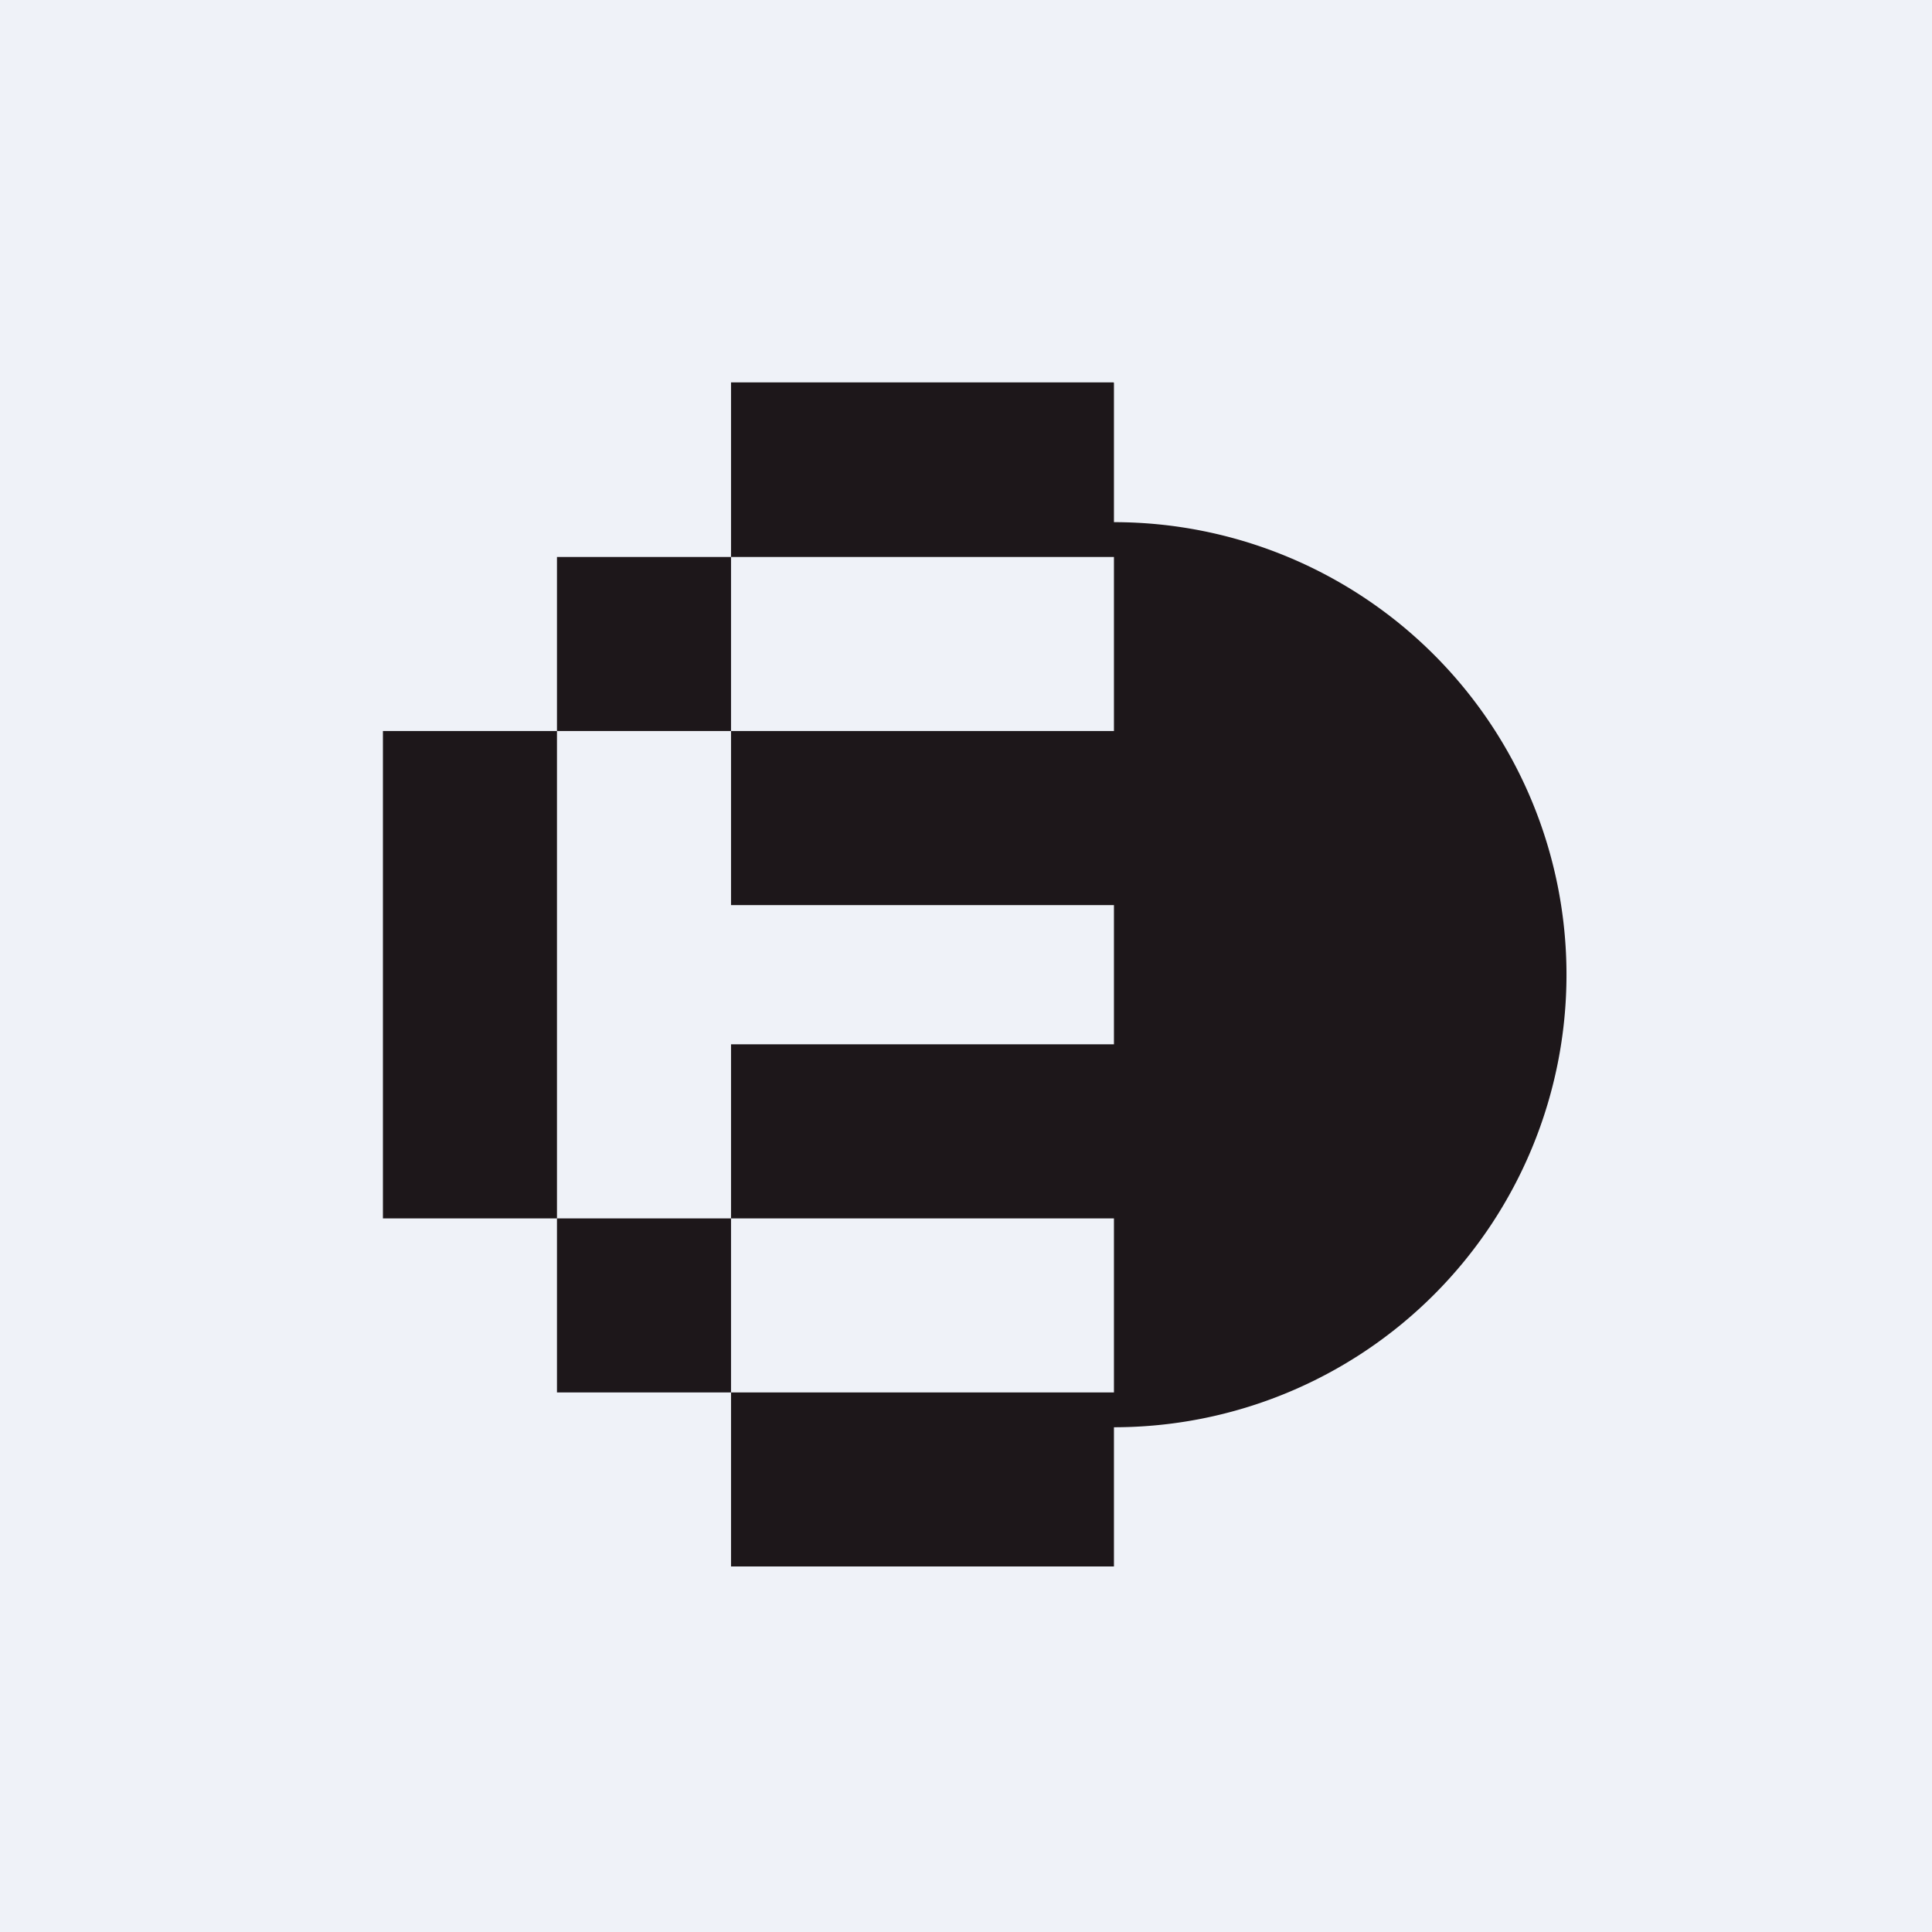
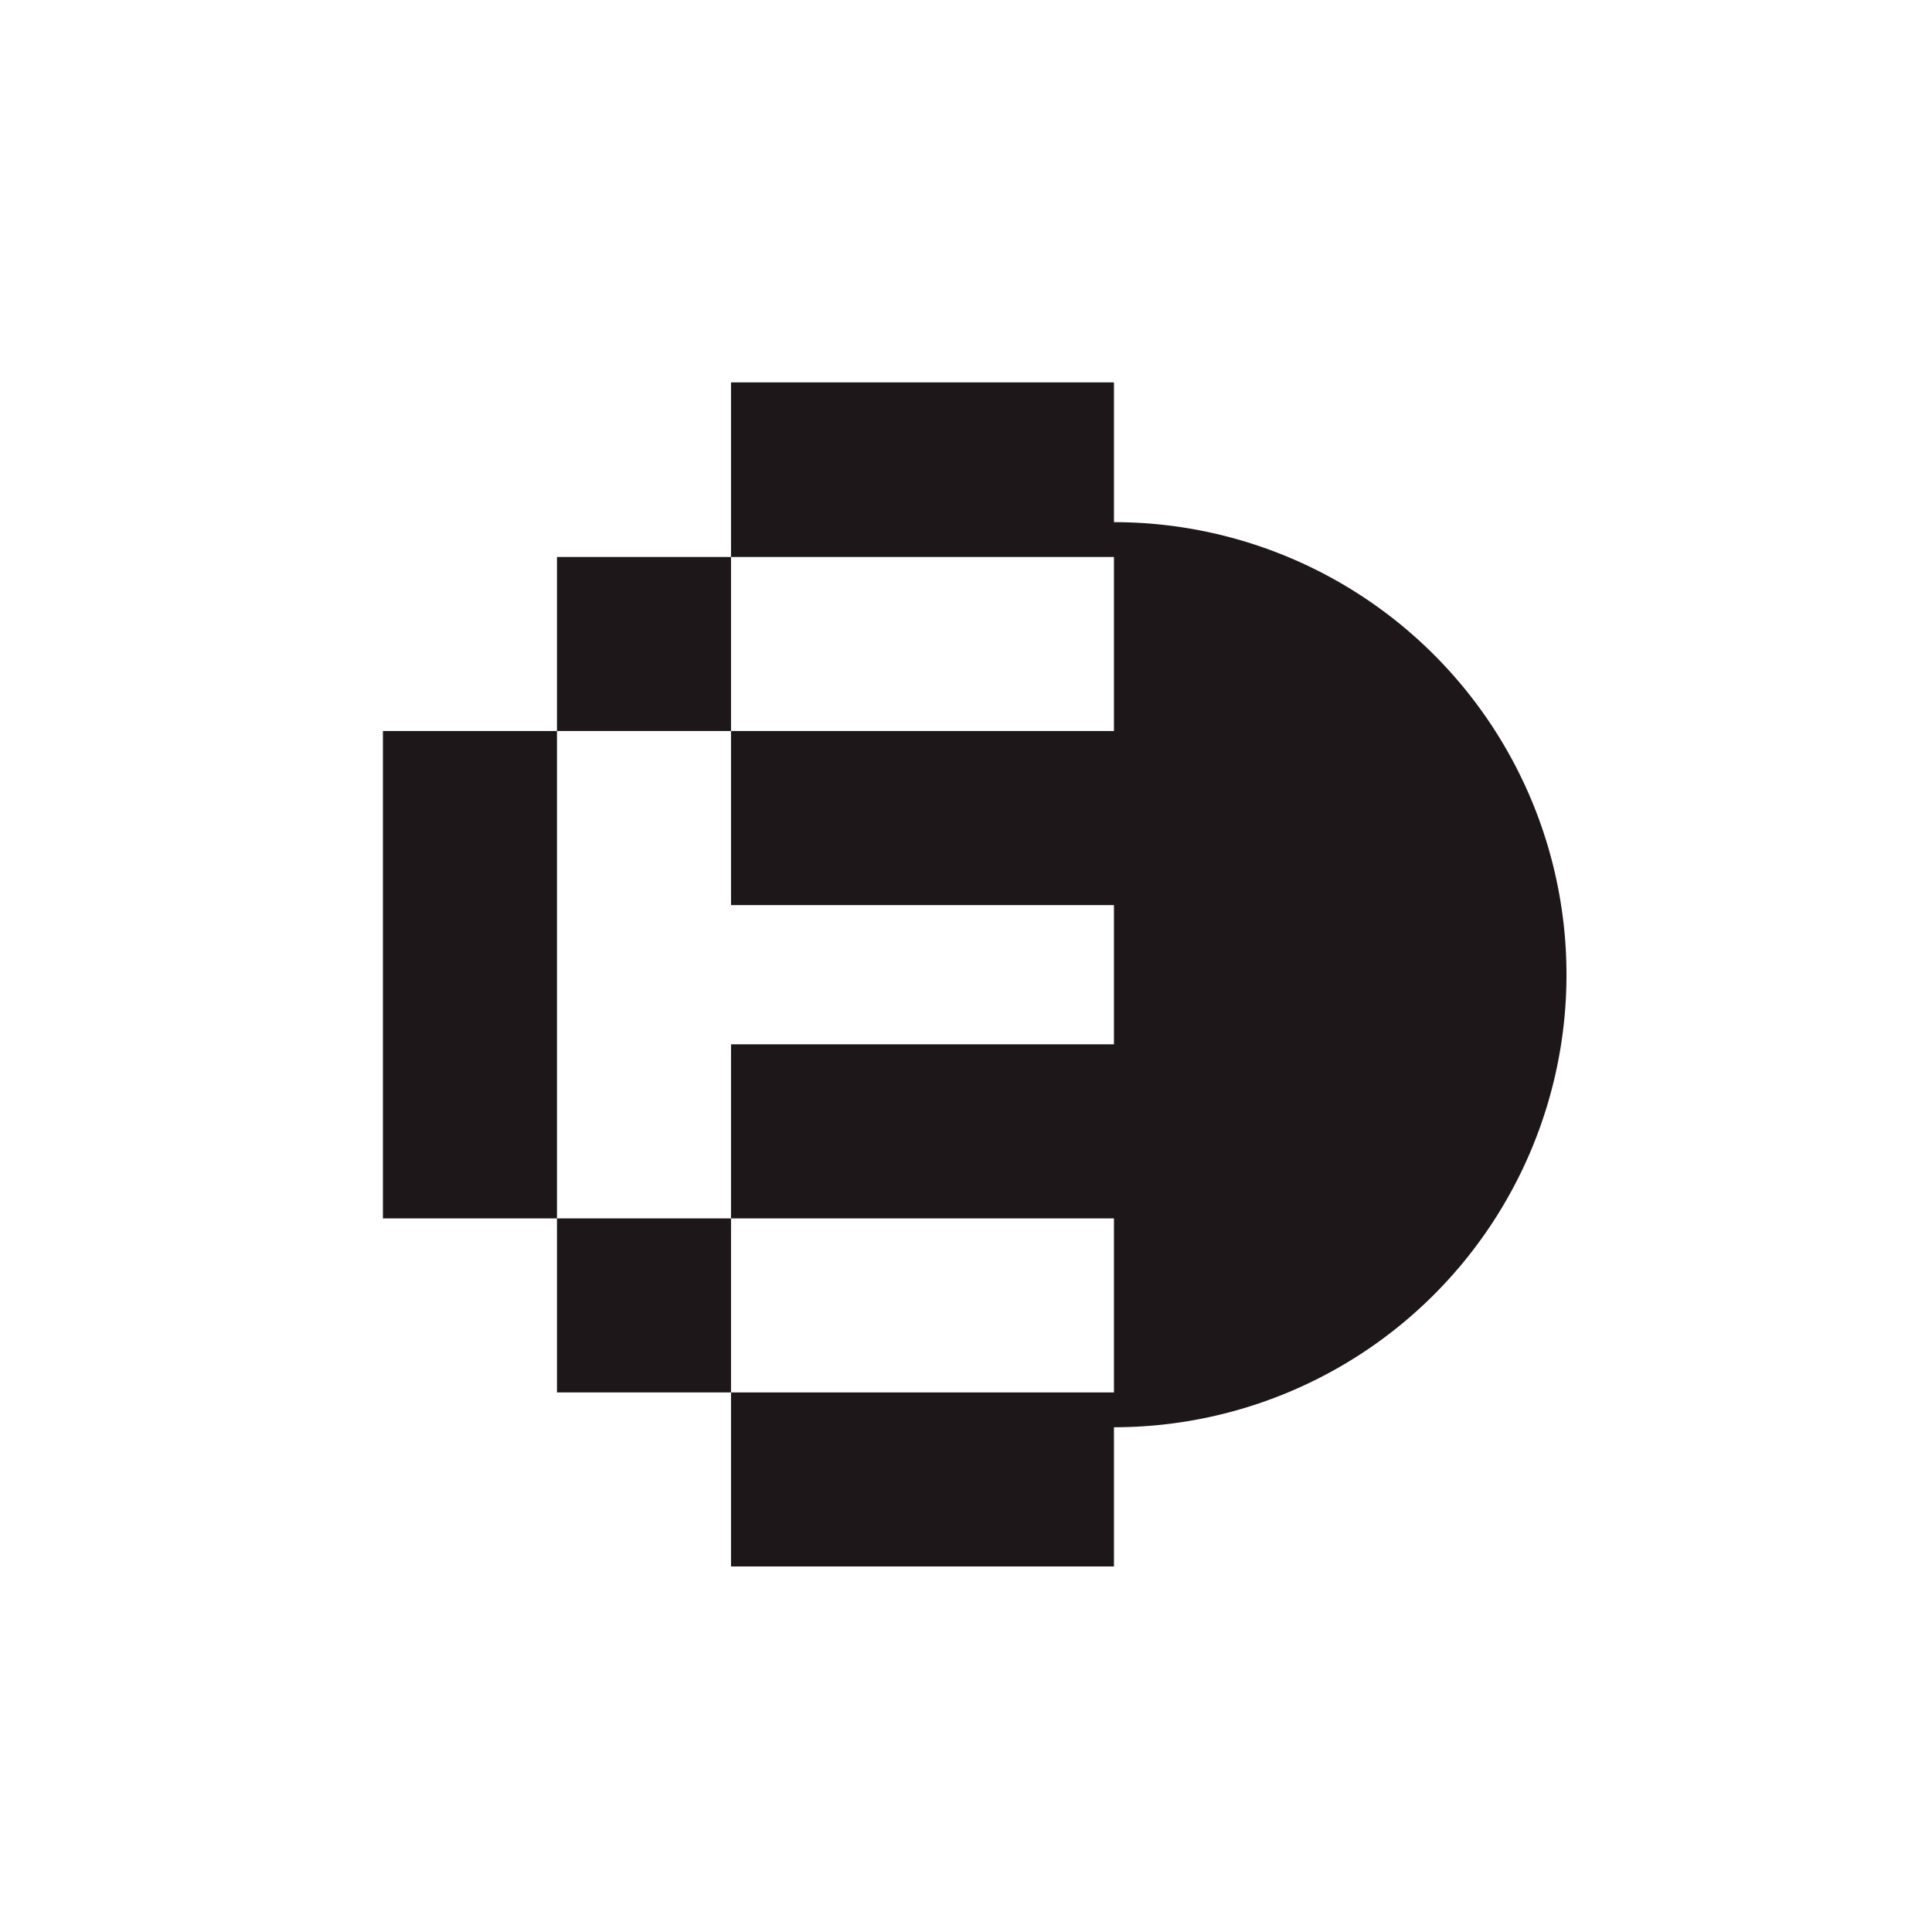
<svg xmlns="http://www.w3.org/2000/svg" viewBox="0 0 55.5 55.5">
-   <path d="M 0,0 H 55.5 V 55.5 H 0 Z" fill="rgb(239, 242, 248)" />
  <path d="M 31.99,10.985 H 21 V 16 H 16 V 21 H 11 V 35 H 16 V 40 H 21 V 45 H 32 V 41 A 13,13 0 0,0 32,15 V 11 Z M 21,35 H 16 V 21 H 21 V 26 H 32 V 30 H 21 V 35 Z M 21,35 V 40 H 32 V 35 H 21 Z M 21,21 V 16 H 32 V 21 H 21 Z" fill="rgb(29, 23, 26)" fill-rule="evenodd" />
</svg>